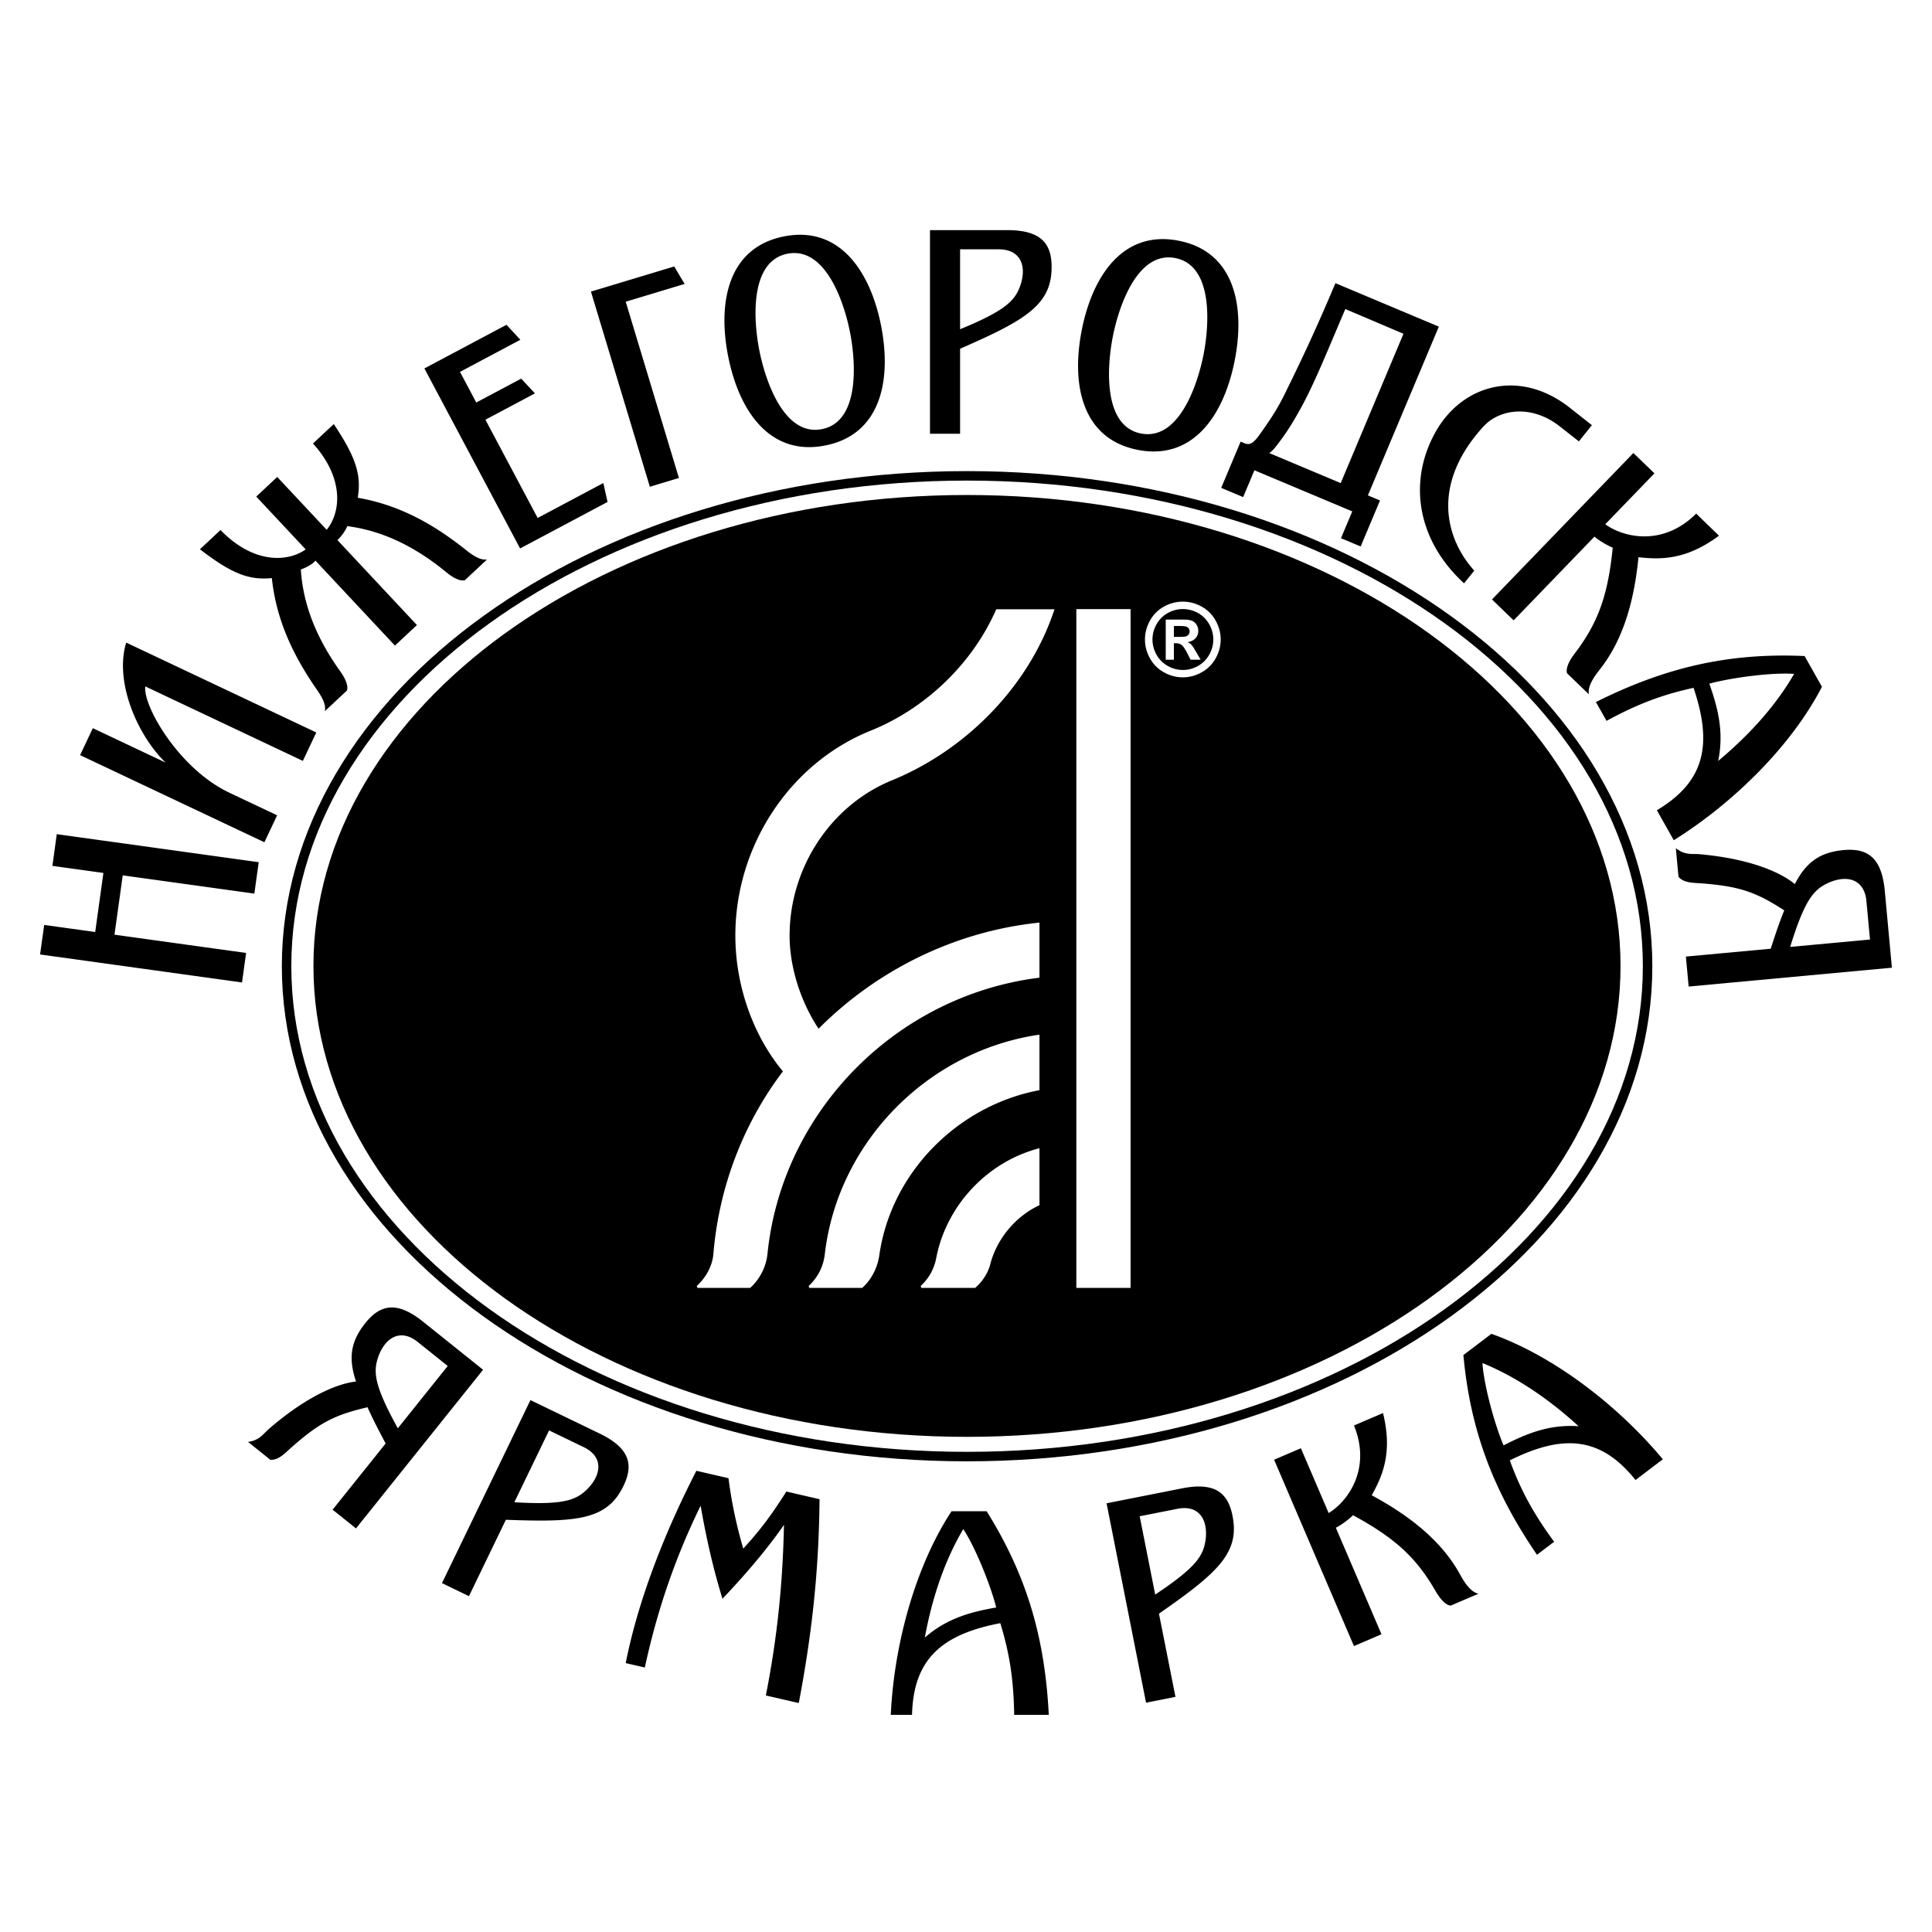
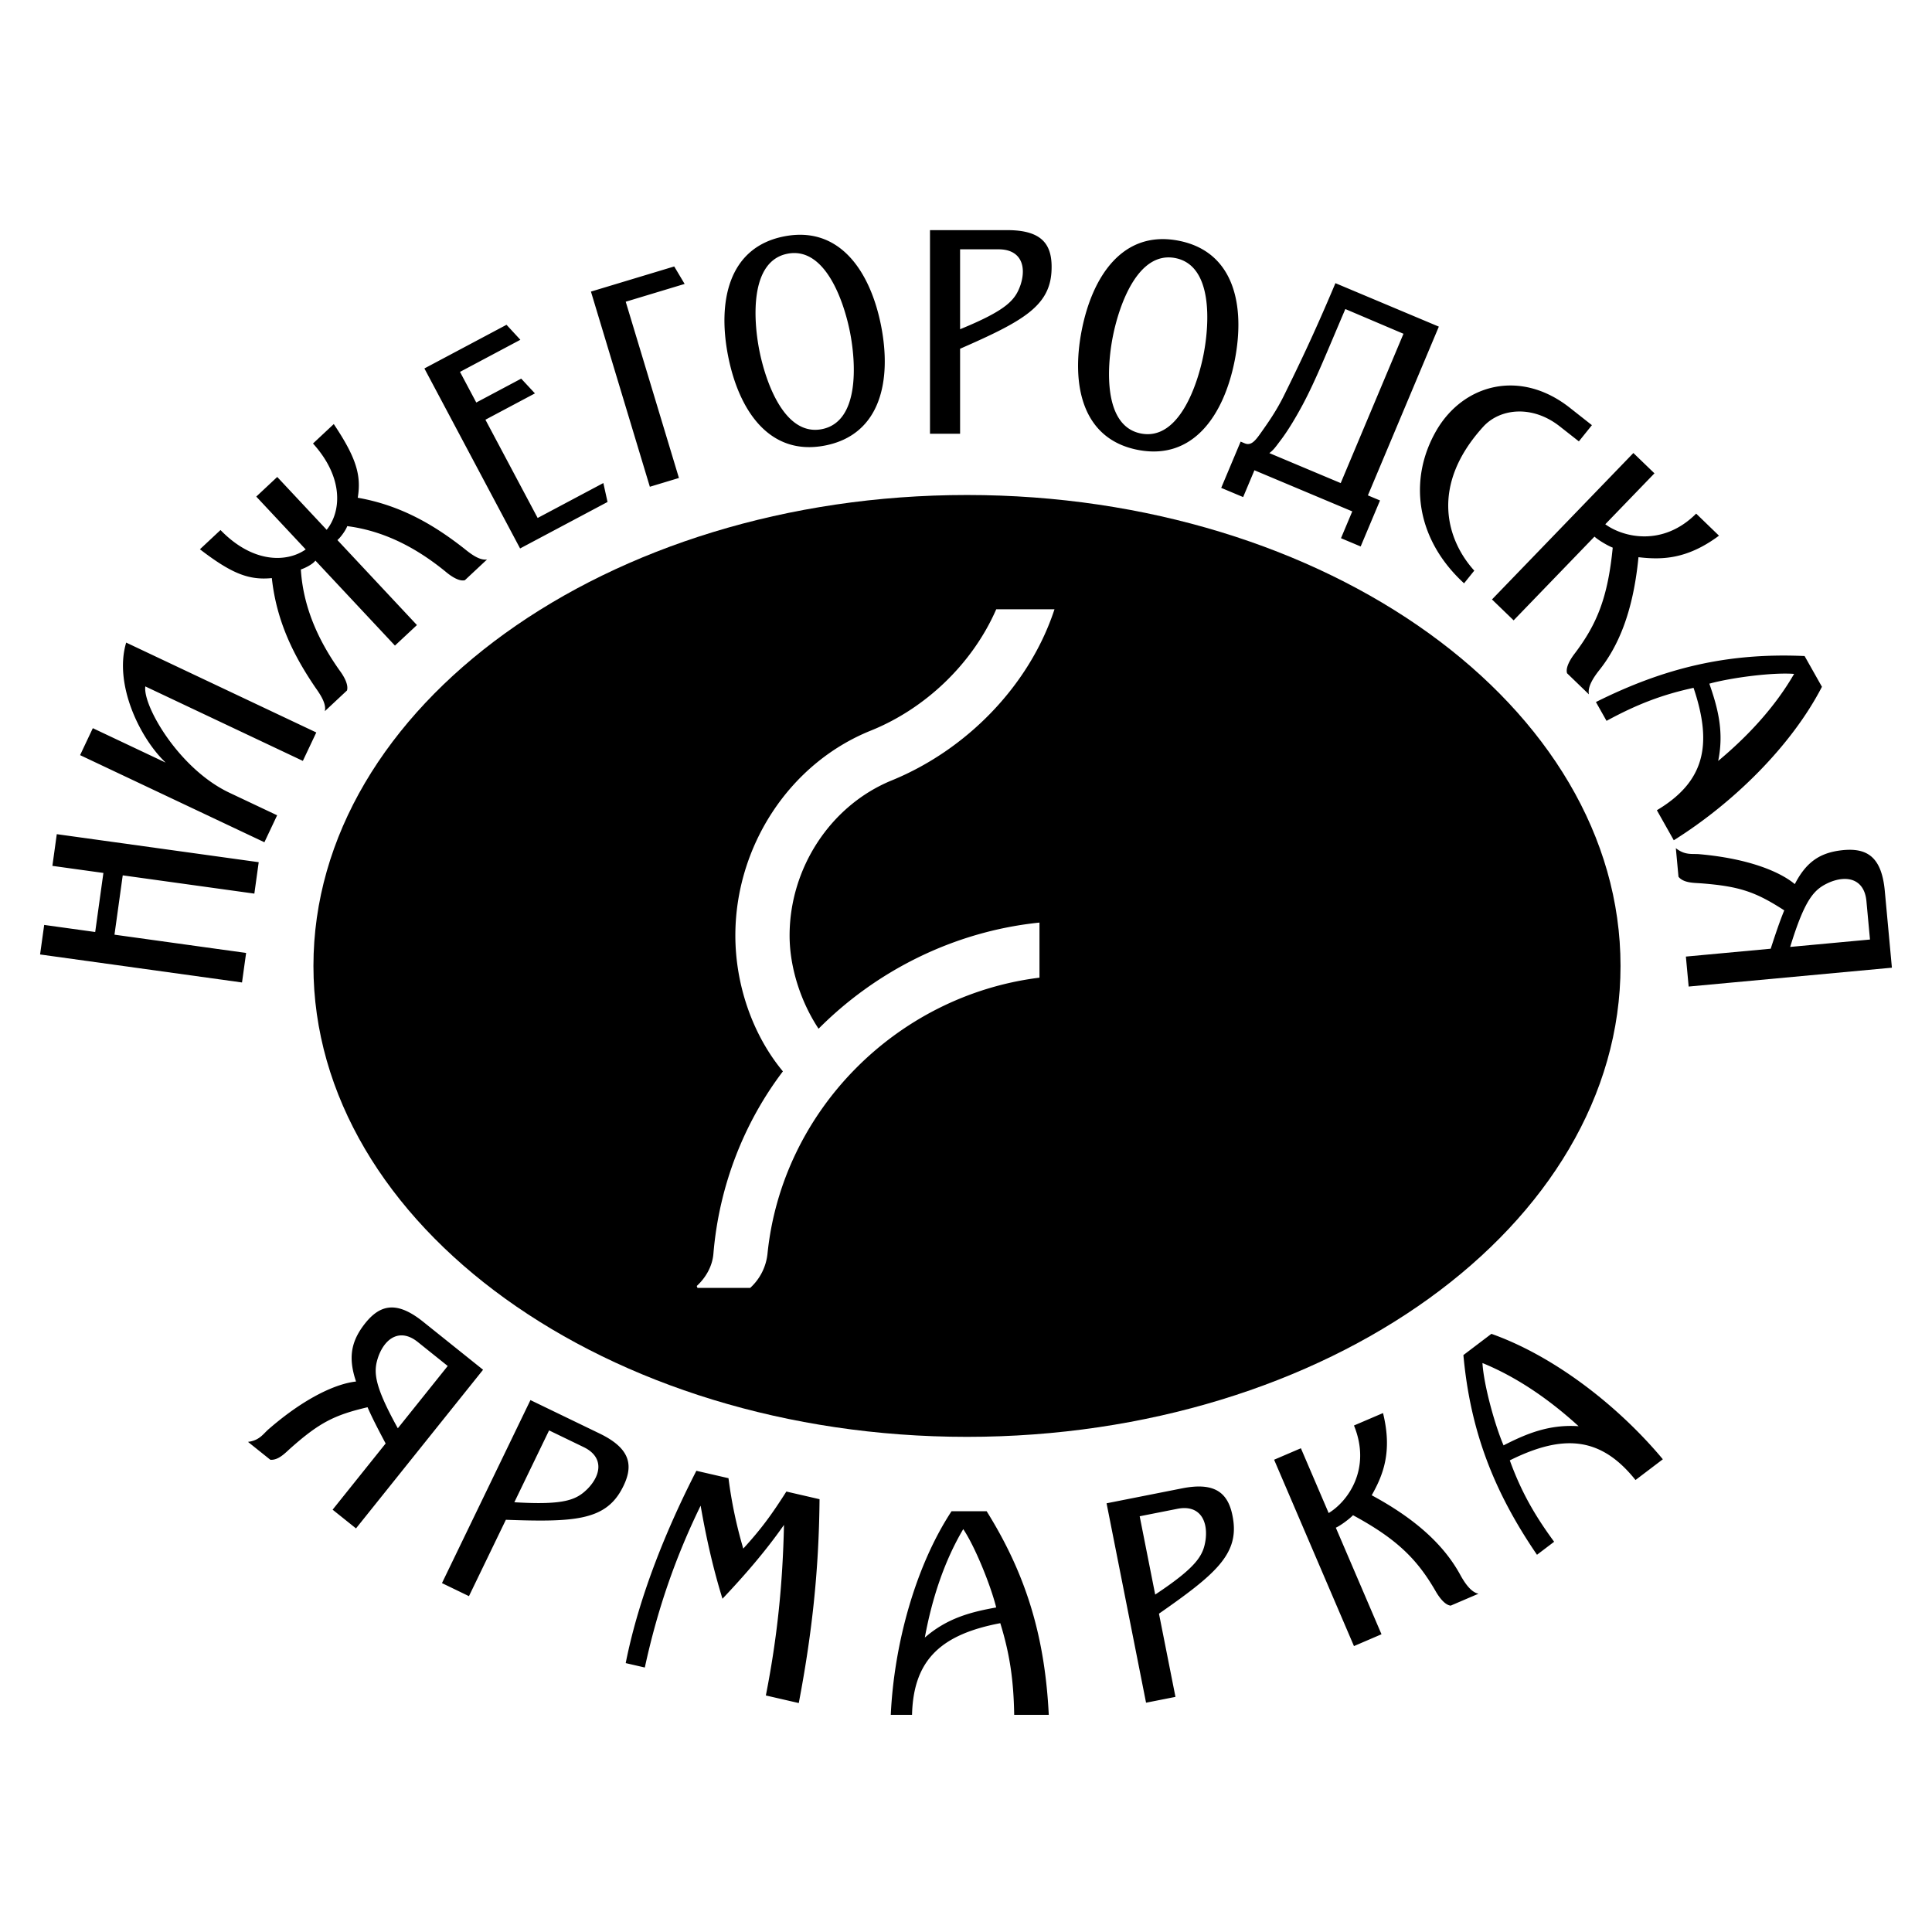
<svg xmlns="http://www.w3.org/2000/svg" width="2500" height="2500" viewBox="0 0 192.756 192.756">
-   <path fill-rule="evenodd" clip-rule="evenodd" fill="#fff" d="M0 0h192.756v192.756H0V0z" />
  <path d="M156.637 40.695l2.188 1.724-1.301 1.618-1.889-1.484c-2.74-2.168-5.961-1.821-7.641.008-5.387 5.917-3.633 11.359-.906 14.371l-1.018 1.266c-4.838-4.436-5.578-10.395-2.752-15.262 2.686-4.606 8.352-6.166 13.319-2.241zM4.409 92.28l5.089.706.818-5.892-5.089-.706.438-3.163 20.147 2.796-.435 3.135-13.132-1.822-.823 5.919 13.133 1.823-.409 2.946-20.147-2.795.41-2.947zM50.535 32.404l1.382 1.496-6.023 3.203 1.624 3.056L52 37.776l1.37 1.473-4.94 2.626 5.212 9.803 6.554-3.485.418 1.888-8.724 4.638-9.548-17.959 8.193-4.356zM67.267 26.584l1.039 1.744-5.878 1.775 5.309 17.585-2.902.876-5.877-19.472 8.309-2.508zM41.598 62.363l-7.935-8.481c.32-.257.869-1.028.979-1.39 4.163.533 7.454 2.613 9.833 4.557.532.448 1.335.987 1.906.838l2.212-2.069c-.778.125-1.691-.61-2.308-1.108-2.927-2.291-6.257-4.292-10.593-5.05.372-2.24-.146-3.991-2.391-7.35l-2.073 1.939c3.136 3.472 2.786 6.852 1.365 8.61l-4.933-5.272-2.092 1.958 4.932 5.272c-1.849 1.3-5.244 1.424-8.5-1.935l-2.053 1.92c3.202 2.463 4.916 3.096 7.174 2.875.469 4.375 2.245 7.831 4.335 10.904.457.648 1.131 1.608.953 2.376l2.212-2.069c.164-.583-.298-1.397-.711-1.958-1.781-2.503-3.638-5.925-3.894-10.114.347-.109 1.177-.5 1.451-.886l7.936 8.482 2.195-2.049zM151.016 61.892l8.066-8.355c.336.322 1.295.899 1.82 1.102-.486 4.942-1.555 7.62-3.812 10.588-.422.554-.918 1.382-.742 1.946l2.18 2.105c-.166-.772.504-1.74.99-2.362 1.896-2.357 3.416-5.777 3.953-11.324 2.256.258 4.793.264 8.033-2.148l-2.277-2.2c-3.309 3.308-7.24 2.391-9.068 1.062l4.906-5.081-2.102-2.028-14.107 14.61 2.16 2.085zM137.832 163.05l-4.557-10.632c.426-.183 1.326-.84 1.715-1.244 4.35 2.354 6.395 4.367 8.248 7.587.346.6.916 1.376 1.5 1.432l2.773-1.188c-.771-.145-1.402-1.134-1.785-1.819-1.432-2.651-3.984-5.367-8.869-8.003 1.105-1.97 2.092-4.296 1.127-8.202l-2.898 1.241c1.76 4.313-.6 7.569-2.525 8.735l-2.771-6.465-2.672 1.145 7.967 18.593 2.747-1.18zM171.422 75.92c.6-2.906-.031-5.276-.881-7.71 2.174-.598 6.311-1.143 8.457-.975-1.875 3.249-4.553 6.166-7.576 8.685zm10.353-7.399c-3.031 5.874-8.803 11.567-14.781 15.312l-1.688-2.996c4.771-2.844 5.578-6.524 3.66-12.211-3.166.688-5.654 1.651-8.682 3.294l-1.059-1.878c6.838-3.414 13.15-4.935 20.82-4.589l1.73 3.068zM157.496 142.293c-2.947-.198-5.201.744-7.486 1.912-.885-2.064-1.982-6.072-2.105-8.214 3.458 1.412 6.699 3.658 9.591 6.302zm-8.699-9.216c6.205 2.198 12.604 7.122 17.105 12.515l-2.727 2.07c-3.451-4.323-7.193-4.621-12.543-1.961 1.105 3.03 2.395 5.357 4.424 8.121l-1.711 1.298c-4.293-6.285-6.646-12.308-7.342-19.924l2.794-2.119zM92.27 163.381c2.229-1.941 4.594-2.553 7.121-3.004-.543-2.18-2.092-6.035-3.287-7.816-1.904 3.216-3.126 6.964-3.834 10.82zm2.664-12.602c-3.614 5.503-5.735 13.293-6.061 20.311h2.121c.135-5.529 2.936-8.028 8.805-9.145.953 3.084 1.332 5.715 1.387 9.145h3.451c-.381-7.604-2.146-13.823-6.197-20.311h-3.506zM36.671 140.401c.452 1.044 1.096 2.283 1.805 3.615l-5.291 6.605 2.333 1.868 12.678-15.828-5.982-4.792c-2.736-2.191-4.444-1.712-6.042.501-1.169 1.634-1.416 3.203-.649 5.465-1.945.21-5.057 1.572-8.714 4.747-.556.479-.901 1.125-2.066 1.276l2.228 1.783c.783.065 1.454-.641 1.97-1.111 2.919-2.6 4.431-3.357 7.73-4.129zm1.095-5.106c-.518 1.473-.551 2.73 1.925 7.205l4.978-6.215-2.99-2.396c-1.698-1.359-3.205-.477-3.913 1.406zM178.016 90.828c-.439 1.055-.885 2.384-1.352 3.826l-8.463.784.277 2.99 20.277-1.881-.709-7.664c-.326-3.505-1.863-4.405-4.578-4.016-1.996.294-3.303 1.21-4.4 3.341-1.508-1.259-4.662-2.555-9.506-2.984-.734-.068-1.443.134-2.363-.603l.264 2.854c.5.612 1.479.603 2.178.649 3.916.294 5.517.858 8.375 2.704zm4.453-2.77c-1.426.654-2.357 1.507-3.863 6.417l7.963-.738-.355-3.833c-.204-2.175-1.892-2.649-3.745-1.846zM140.025 33.3l-6.262 14.898-7.119-2.992c.438-.336.6-.584 1.064-1.199.789-1.026 1.598-2.39 2.291-3.687 1.268-2.384 2.383-5.178 4.225-9.487l5.801 2.467zm3.528-.712l-7.078 16.836 1.209.507-1.93 4.59-1.963-.825 1.125-2.675-9.762-4.102-1.125 2.675-2.189-.919 1.939-4.614.404.169c.629.264 1.041-.226 1.635-1.074s1.498-2.085 2.33-3.786c1.236-2.514 2.859-5.816 5.088-11.118l10.317 4.336zM82.321 44.449c-5.57 1.093-8.62-3.53-9.679-8.935-1.061-5.404.017-10.836 5.588-11.929 5.57-1.093 8.619 3.532 9.68 8.936 1.059 5.404-.018 10.836-5.589 11.928zm-.32-1.633c-3.777.741-5.648-4.831-6.246-7.879-.598-3.048-.963-8.882 2.813-9.623 3.777-.739 5.643 4.8 6.24 7.848.598 3.046.969 8.913-2.807 9.654zM113.512 44.883c5.57 1.092 8.619-3.531 9.678-8.935 1.061-5.405-.016-10.837-5.588-11.93-5.57-1.093-8.617 3.531-9.678 8.935-1.061 5.406.015 10.838 5.588 11.93zm.318-1.633c3.777.741 5.648-4.831 6.248-7.879.596-3.048.961-8.882-2.814-9.622-3.775-.741-5.643 4.799-6.24 7.847-.598 3.047-.969 8.913 2.806 9.654zM72.081 159.508c2.14-2.261 4.263-4.689 6.137-7.368-.127 5.863-.661 11.197-1.809 17.017l3.285.757c1.308-6.873 2.009-13.177 2.072-20.338l-3.31-.764c-1.487 2.331-2.507 3.731-4.299 5.692a44.495 44.495 0 0 1-1.475-7.024l-3.205-.739c-2.84 5.537-5.702 12.379-7.05 19.188l1.907.44c1.266-5.847 3.08-11.048 5.568-16.148.562 3.239 1.253 6.291 2.179 9.287zM104.904 27.135c-.219 3.453-2.947 4.961-9.116 7.66v8.478h-3.003V22.96h7.697c3.522 0 4.586 1.442 4.422 4.175zm-3.084 1.287c-.518 1.476-1.283 2.48-6.032 4.426v-7.973h3.848c2.184 0 2.811 1.632 2.184 3.547zM123.051 151.729c.457 3.425-1.918 5.43-7.42 9.267l1.645 8.302-2.934.581-3.939-19.895 7.52-1.488c3.438-.682 4.759.526 5.128 3.233zm-2.764 1.857c-.219 1.546-.771 2.678-5.033 5.504l-1.547-7.812 3.762-.744c2.131-.422 3.06 1.055 2.818 3.052zM9.261 72.65l7.269 3.437c-2.603-2.468-5.182-7.853-3.94-11.976l18.967 8.967-1.341 2.836-15.718-7.43c-.263 1.928 3.356 8.227 8.386 10.605l4.766 2.253-1.271 2.69L7.991 75.34l1.27-2.69zM61.973 148.693c-1.696 3.011-4.799 3.182-11.502 2.936l-3.683 7.62-2.692-1.302 8.827-18.259 6.9 3.335c3.156 1.527 3.483 3.286 2.15 5.67zm-3.325-.178c-1.106 1.102-2.227 1.674-7.331 1.364l3.465-7.168 3.45 1.668c1.958.946 1.811 2.684.416 4.136z" fill-rule="evenodd" clip-rule="evenodd" />
-   <path d="M96.485 145.323c-37.394 0-67.893-21.978-67.893-48.924 0-26.947 30.5-48.924 67.893-48.924 37.396 0 67.896 21.978 67.896 48.924 0 26.947-30.5 48.924-67.896 48.924z" fill="none" stroke="#000" stroke-width=".946" stroke-miterlimit="2.613" />
  <path d="M96.475 143.355c-35.912 0-65.203-21.106-65.203-46.985 0-25.878 29.291-46.984 65.203-46.984 35.914 0 65.205 21.106 65.205 46.984 0 25.879-29.291 46.985-65.205 46.985z" fill-rule="evenodd" clip-rule="evenodd" />
-   <path d="M91.926 128.384h5.326c.701-.608 1.23-1.449 1.434-2.243.631-2.5 2.463-4.799 4.914-5.967v-5.475c-5.102 1.363-9.12 5.709-10.093 10.873a5.135 5.135 0 0 1-1.581 2.812zM80.749 128.384h5.234c.942-.85 1.487-2.057 1.643-3.193 1.176-8.21 7.789-14.938 15.974-16.513v-5.326c-11.106 1.674-19.953 10.786-21.208 21.839a5.146 5.146 0 0 1-1.643 3.193zM107.494 128.384h5.195V60.879h-5.195v67.505z" fill-rule="evenodd" clip-rule="evenodd" fill="#fff" stroke="#fff" stroke-width=".216" stroke-miterlimit="2.613" />
  <path d="M105.057 60.896h-5.592c-2.383 5.413-7.073 9.891-12.54 12.095-8.132 3.271-13.451 11.543-13.451 20.344 0 4.922 1.729 9.922 4.774 13.552-3.879 5.086-6.395 11.395-6.963 18.202-.101 1.255-.756 2.431-1.698 3.295h5.219a5.26 5.26 0 0 0 1.659-3.303C77.906 110.858 89.3 99.27 103.6 97.447v-5.281c-8.496.904-16.223 4.845-21.947 10.64-1.799-2.664-2.983-6.169-2.983-9.471 0-6.729 4.074-13.046 10.266-15.577 7.375-3.015 13.605-9.34 16.121-16.862z" fill-rule="evenodd" clip-rule="evenodd" fill="#fff" stroke="#fff" stroke-width=".216" stroke-miterlimit="2.613" />
-   <path d="M118.01 60.025c.648 0 1.27.162 1.863.486a3.514 3.514 0 0 1 1.404 1.392c.34.606.51 1.239.51 1.898 0 .658-.168 1.286-.5 1.882a3.587 3.587 0 0 1-1.396 1.395c-.596.333-1.225.5-1.881.5a3.807 3.807 0 0 1-1.881-.5 3.558 3.558 0 0 1-1.395-1.395 3.795 3.795 0 0 1-.5-1.882c0-.659.17-1.292.51-1.898a3.51 3.51 0 0 1 1.402-1.392 3.845 3.845 0 0 1 1.864-.486zm.006.741c-.52 0-1.018.129-1.494.389a2.828 2.828 0 0 0-1.127 1.119 3.06 3.06 0 0 0-.412 1.527c0 .53.135 1.035.402 1.515s.641.855 1.121 1.124a3.029 3.029 0 0 0 3.02 0c.479-.269.852-.645 1.121-1.124s.404-.984.404-1.515c0-.531-.137-1.042-.41-1.527a2.833 2.833 0 0 0-1.129-1.119 3.098 3.098 0 0 0-1.496-.389zm-1.711 5.056v-4.007h.814c.762 0 1.189.003 1.279.01.27.022.48.076.629.16.15.084.275.212.375.384.1.173.15.365.15.575 0 .288-.094.535-.283.741-.189.207-.455.333-.797.383.121.046.215.096.281.15.066.054.156.157.271.308.029.039.127.202.295.488l.473.808h-1.004l-.336-.65c-.227-.438-.414-.713-.562-.826a.893.893 0 0 0-.562-.17h-.209v1.646h-.814zm.814-2.277h.328c.471 0 .762-.019.875-.054a.514.514 0 0 0 .368-.498.48.48 0 0 0-.096-.298.53.53 0 0 0-.273-.188c-.119-.037-.41-.055-.873-.055h-.328v1.093h-.001z" fill-rule="evenodd" clip-rule="evenodd" fill="#fff" />
</svg>